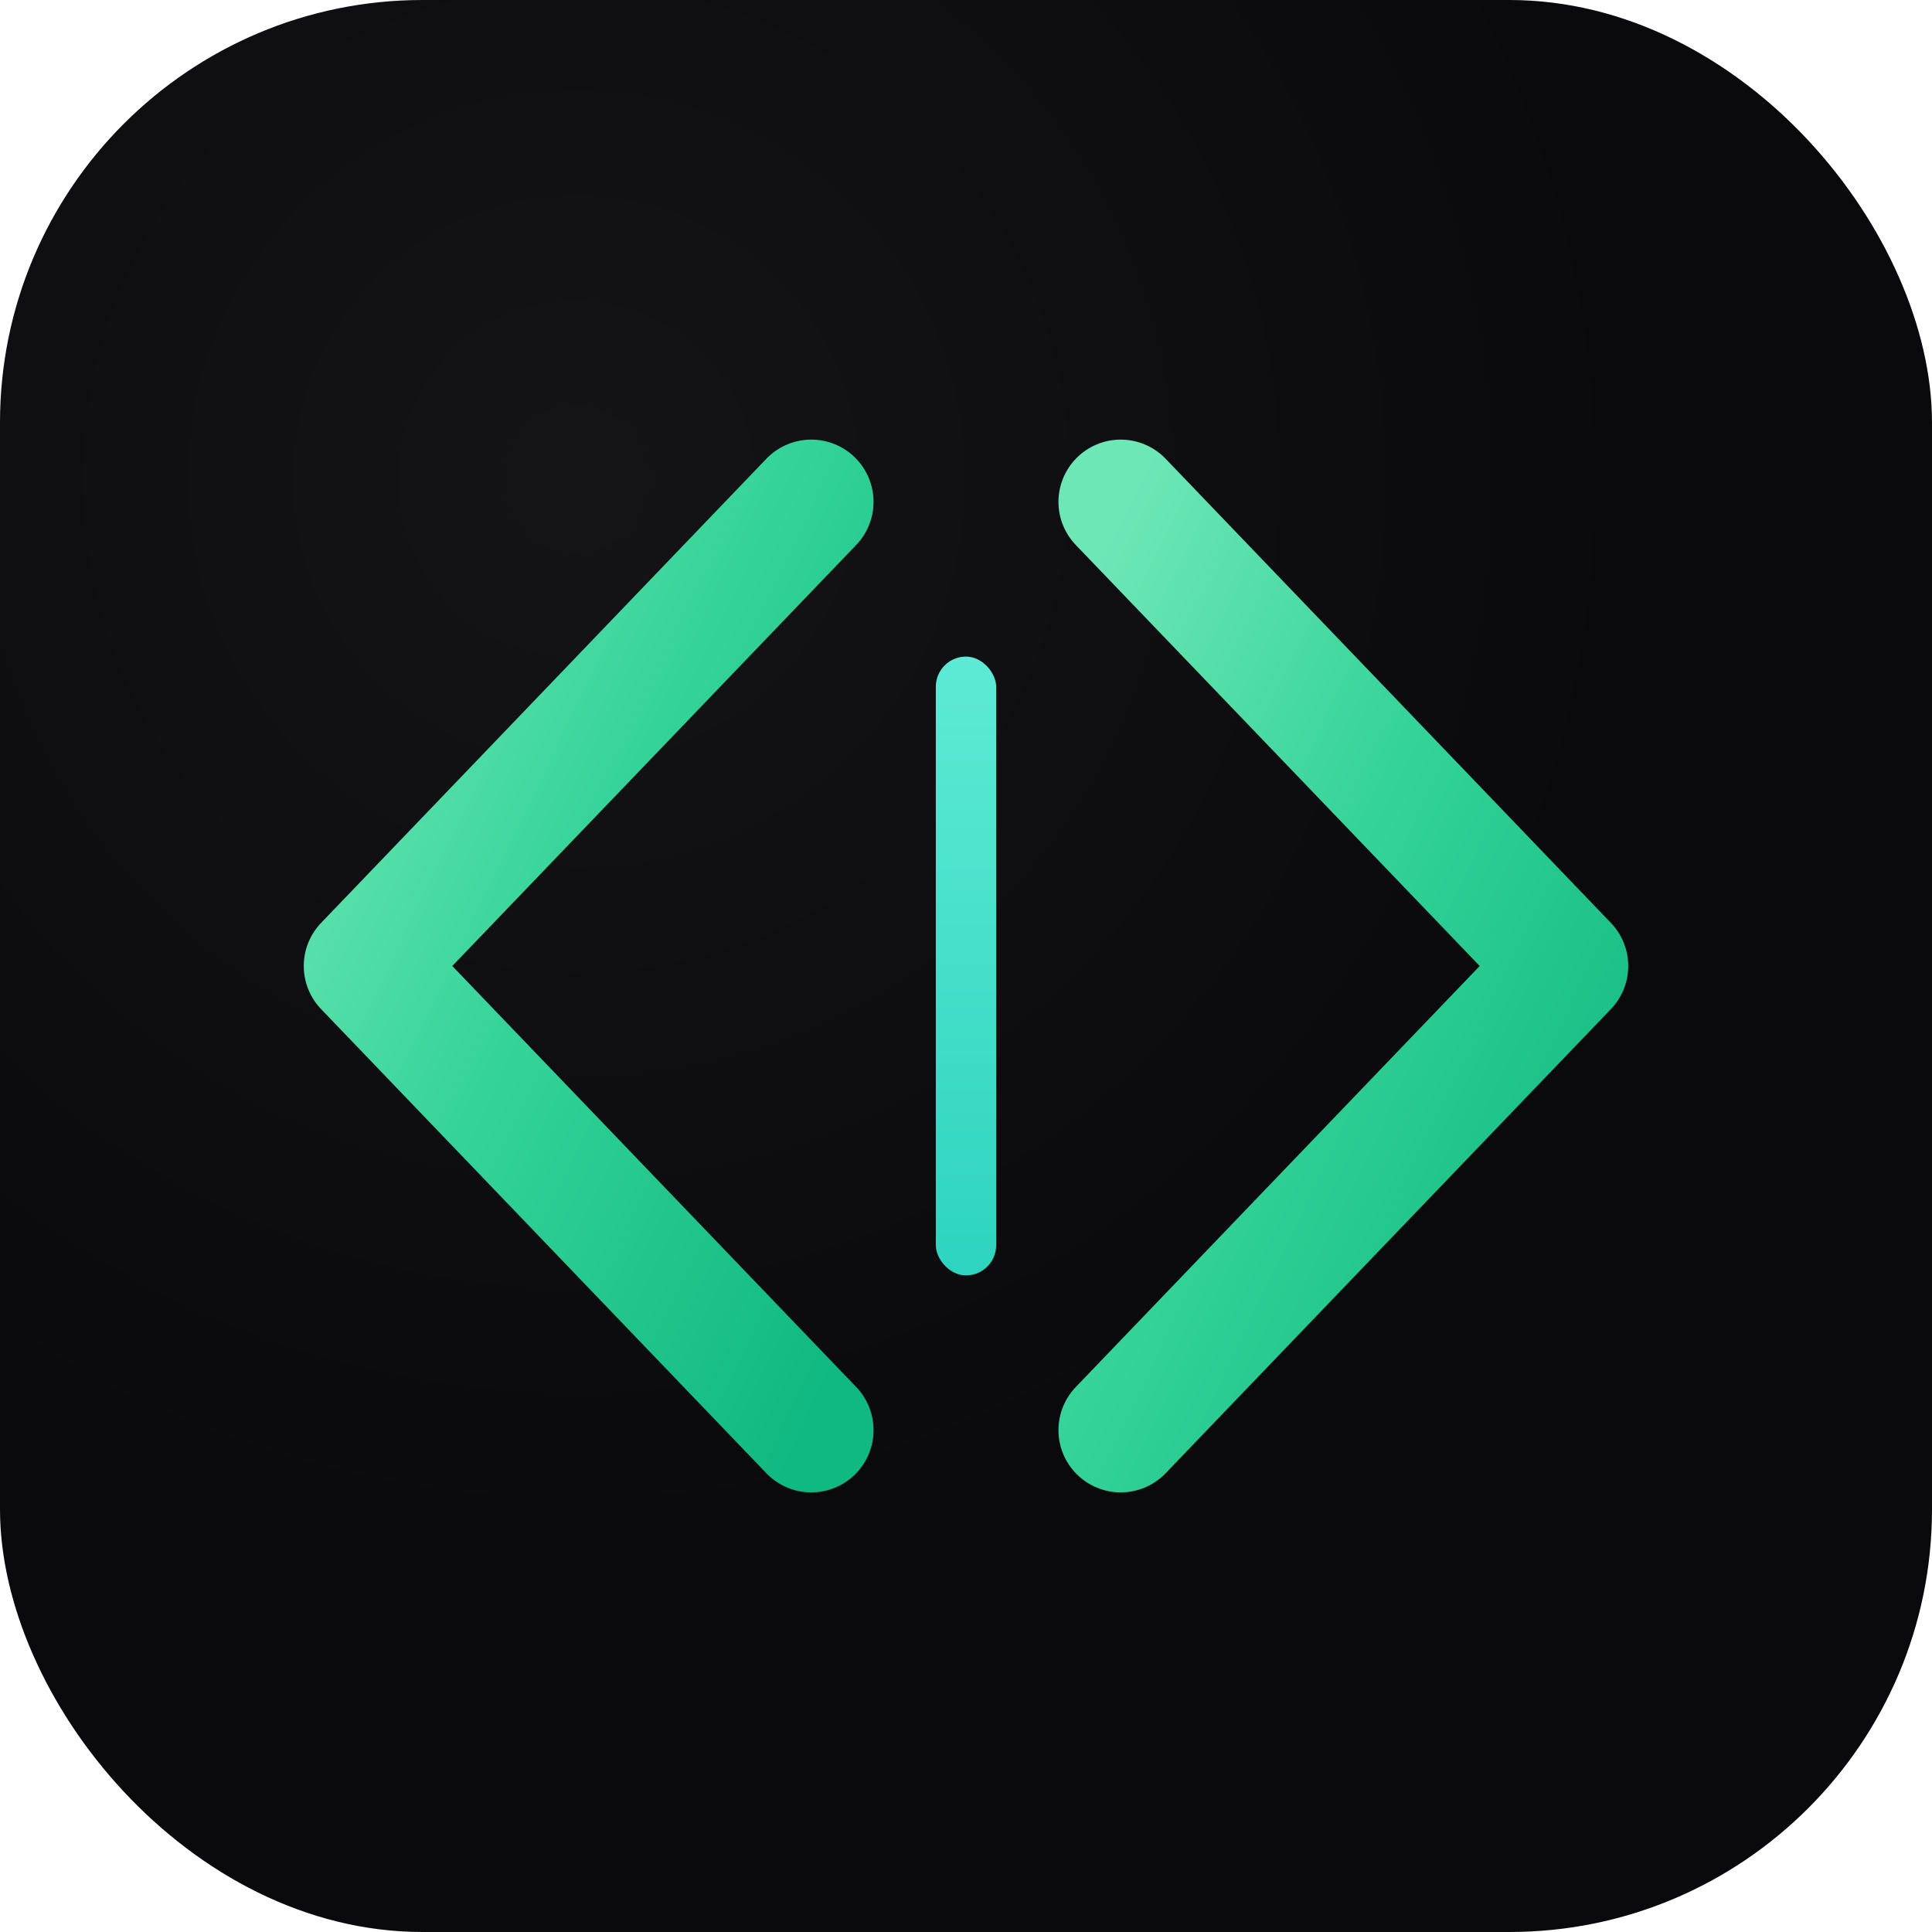
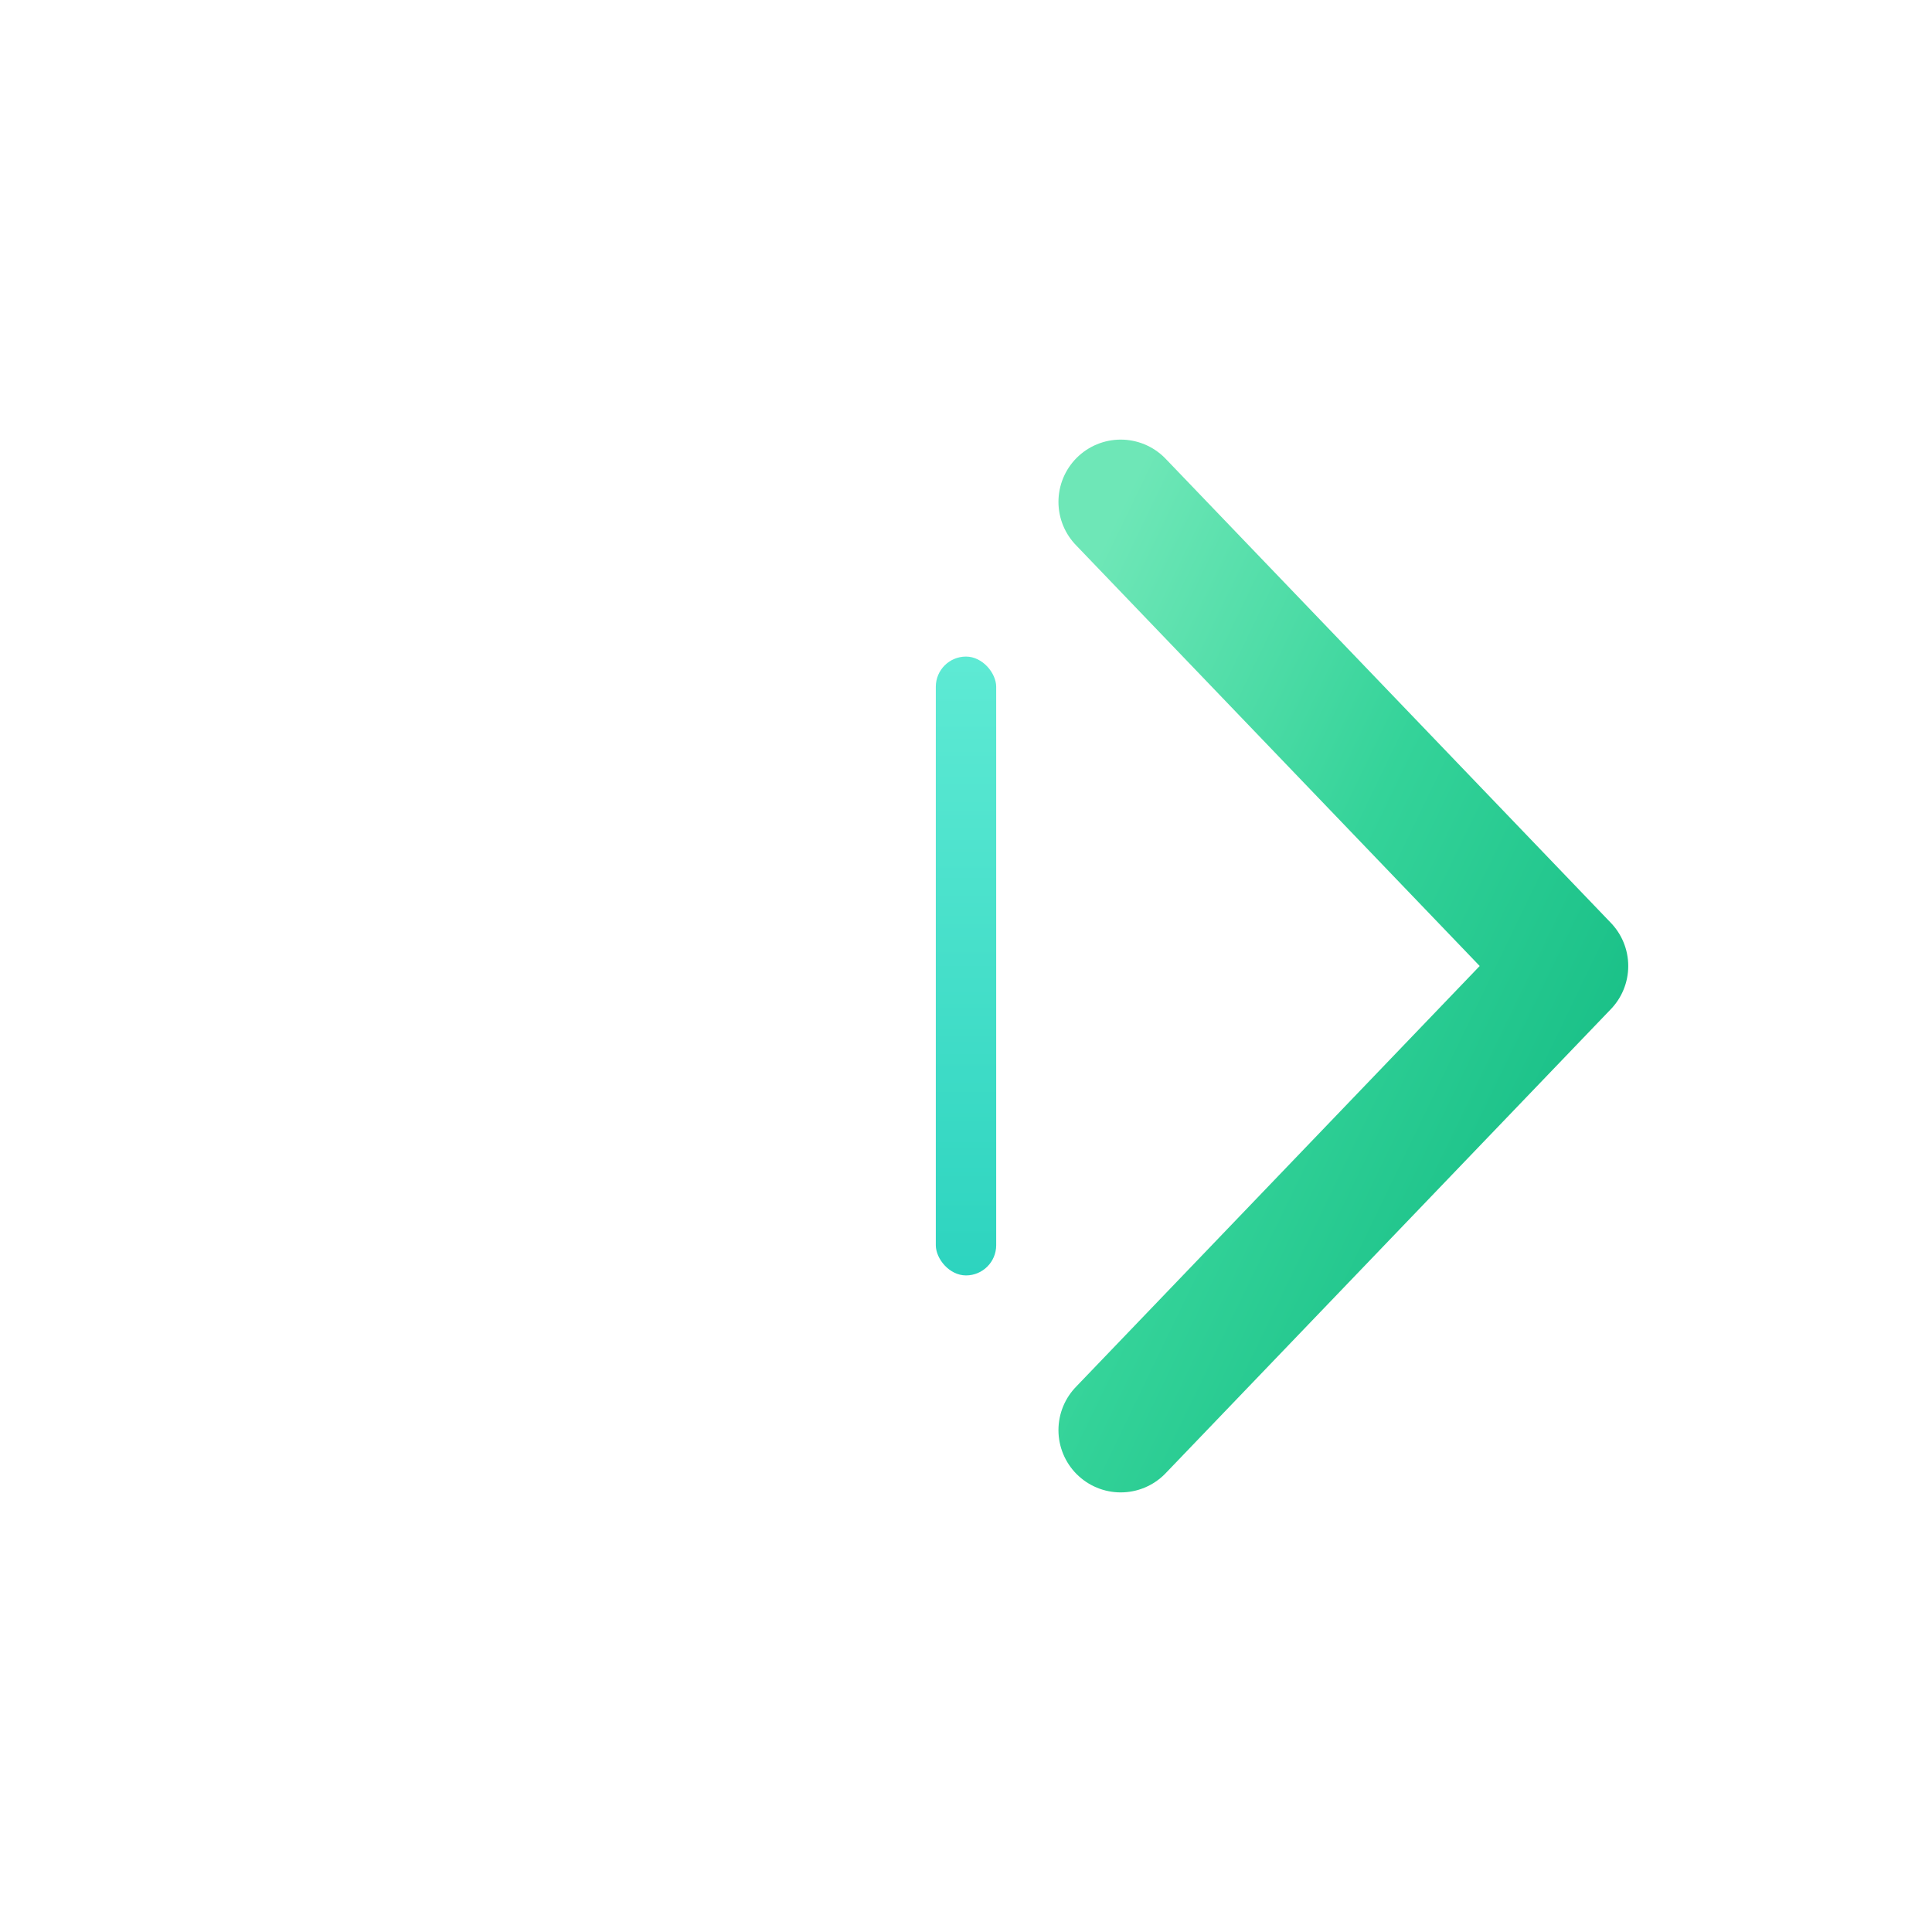
<svg xmlns="http://www.w3.org/2000/svg" viewBox="0 0 512 512">
  <defs>
    <linearGradient id="emeraldGrad" x1="0%" y1="0%" x2="100%" y2="100%">
      <stop offset="0%" stop-color="#6EE7B7" />
      <stop offset="45%" stop-color="#34D399" />
      <stop offset="100%" stop-color="#10B981" />
    </linearGradient>
    <linearGradient id="accentGrad" x1="50%" y1="0%" x2="50%" y2="100%">
      <stop offset="0%" stop-color="#5EEAD4" />
      <stop offset="100%" stop-color="#2DD4BF" />
    </linearGradient>
    <radialGradient id="highlight" cx="30%" cy="25%" r="55%">
      <stop offset="0%" stop-color="rgba(255,255,255,0.04)" />
      <stop offset="100%" stop-color="rgba(255,255,255,0)" />
    </radialGradient>
    <filter id="bracketGlow" x="-35%" y="-35%" width="170%" height="170%">
      <feGaussianBlur stdDeviation="4" result="blur" />
      <feFlood flood-color="#34D399" flood-opacity="0.2" />
      <feComposite in2="blur" operator="in" />
      <feMerge>
        <feMergeNode />
        <feMergeNode in="SourceGraphic" />
      </feMerge>
    </filter>
    <filter id="cursorGlow" x="-80%" y="-30%" width="260%" height="160%">
      <feGaussianBlur stdDeviation="5" result="blur" />
      <feFlood flood-color="#5EEAD4" flood-opacity="0.5" />
      <feComposite in2="blur" operator="in" />
      <feMerge>
        <feMergeNode />
        <feMergeNode in="SourceGraphic" />
      </feMerge>
    </filter>
  </defs>
-   <rect width="512" height="512" rx="112" fill="#0A0A0C" />
  <rect width="512" height="512" rx="112" fill="url(#highlight)" />
  <g transform="translate(256, 256)">
    <g filter="url(#bracketGlow)">
-       <path d="M-41 -123 L-159 0 L-41 123" stroke="url(#emeraldGrad)" stroke-width="33" stroke-linecap="round" stroke-linejoin="round" fill="none" />
+       <path d="M-41 -123 L-41 123" stroke="url(#emeraldGrad)" stroke-width="33" stroke-linecap="round" stroke-linejoin="round" fill="none" />
    </g>
    <g filter="url(#bracketGlow)">
      <path d="M41 -123 L159 0 L41 123" stroke="url(#emeraldGrad)" stroke-width="33" stroke-linecap="round" stroke-linejoin="round" fill="none" />
    </g>
    <g filter="url(#cursorGlow)">
      <rect x="-8" y="-82" width="16" height="164" rx="8" fill="url(#accentGrad)" />
    </g>
  </g>
</svg>